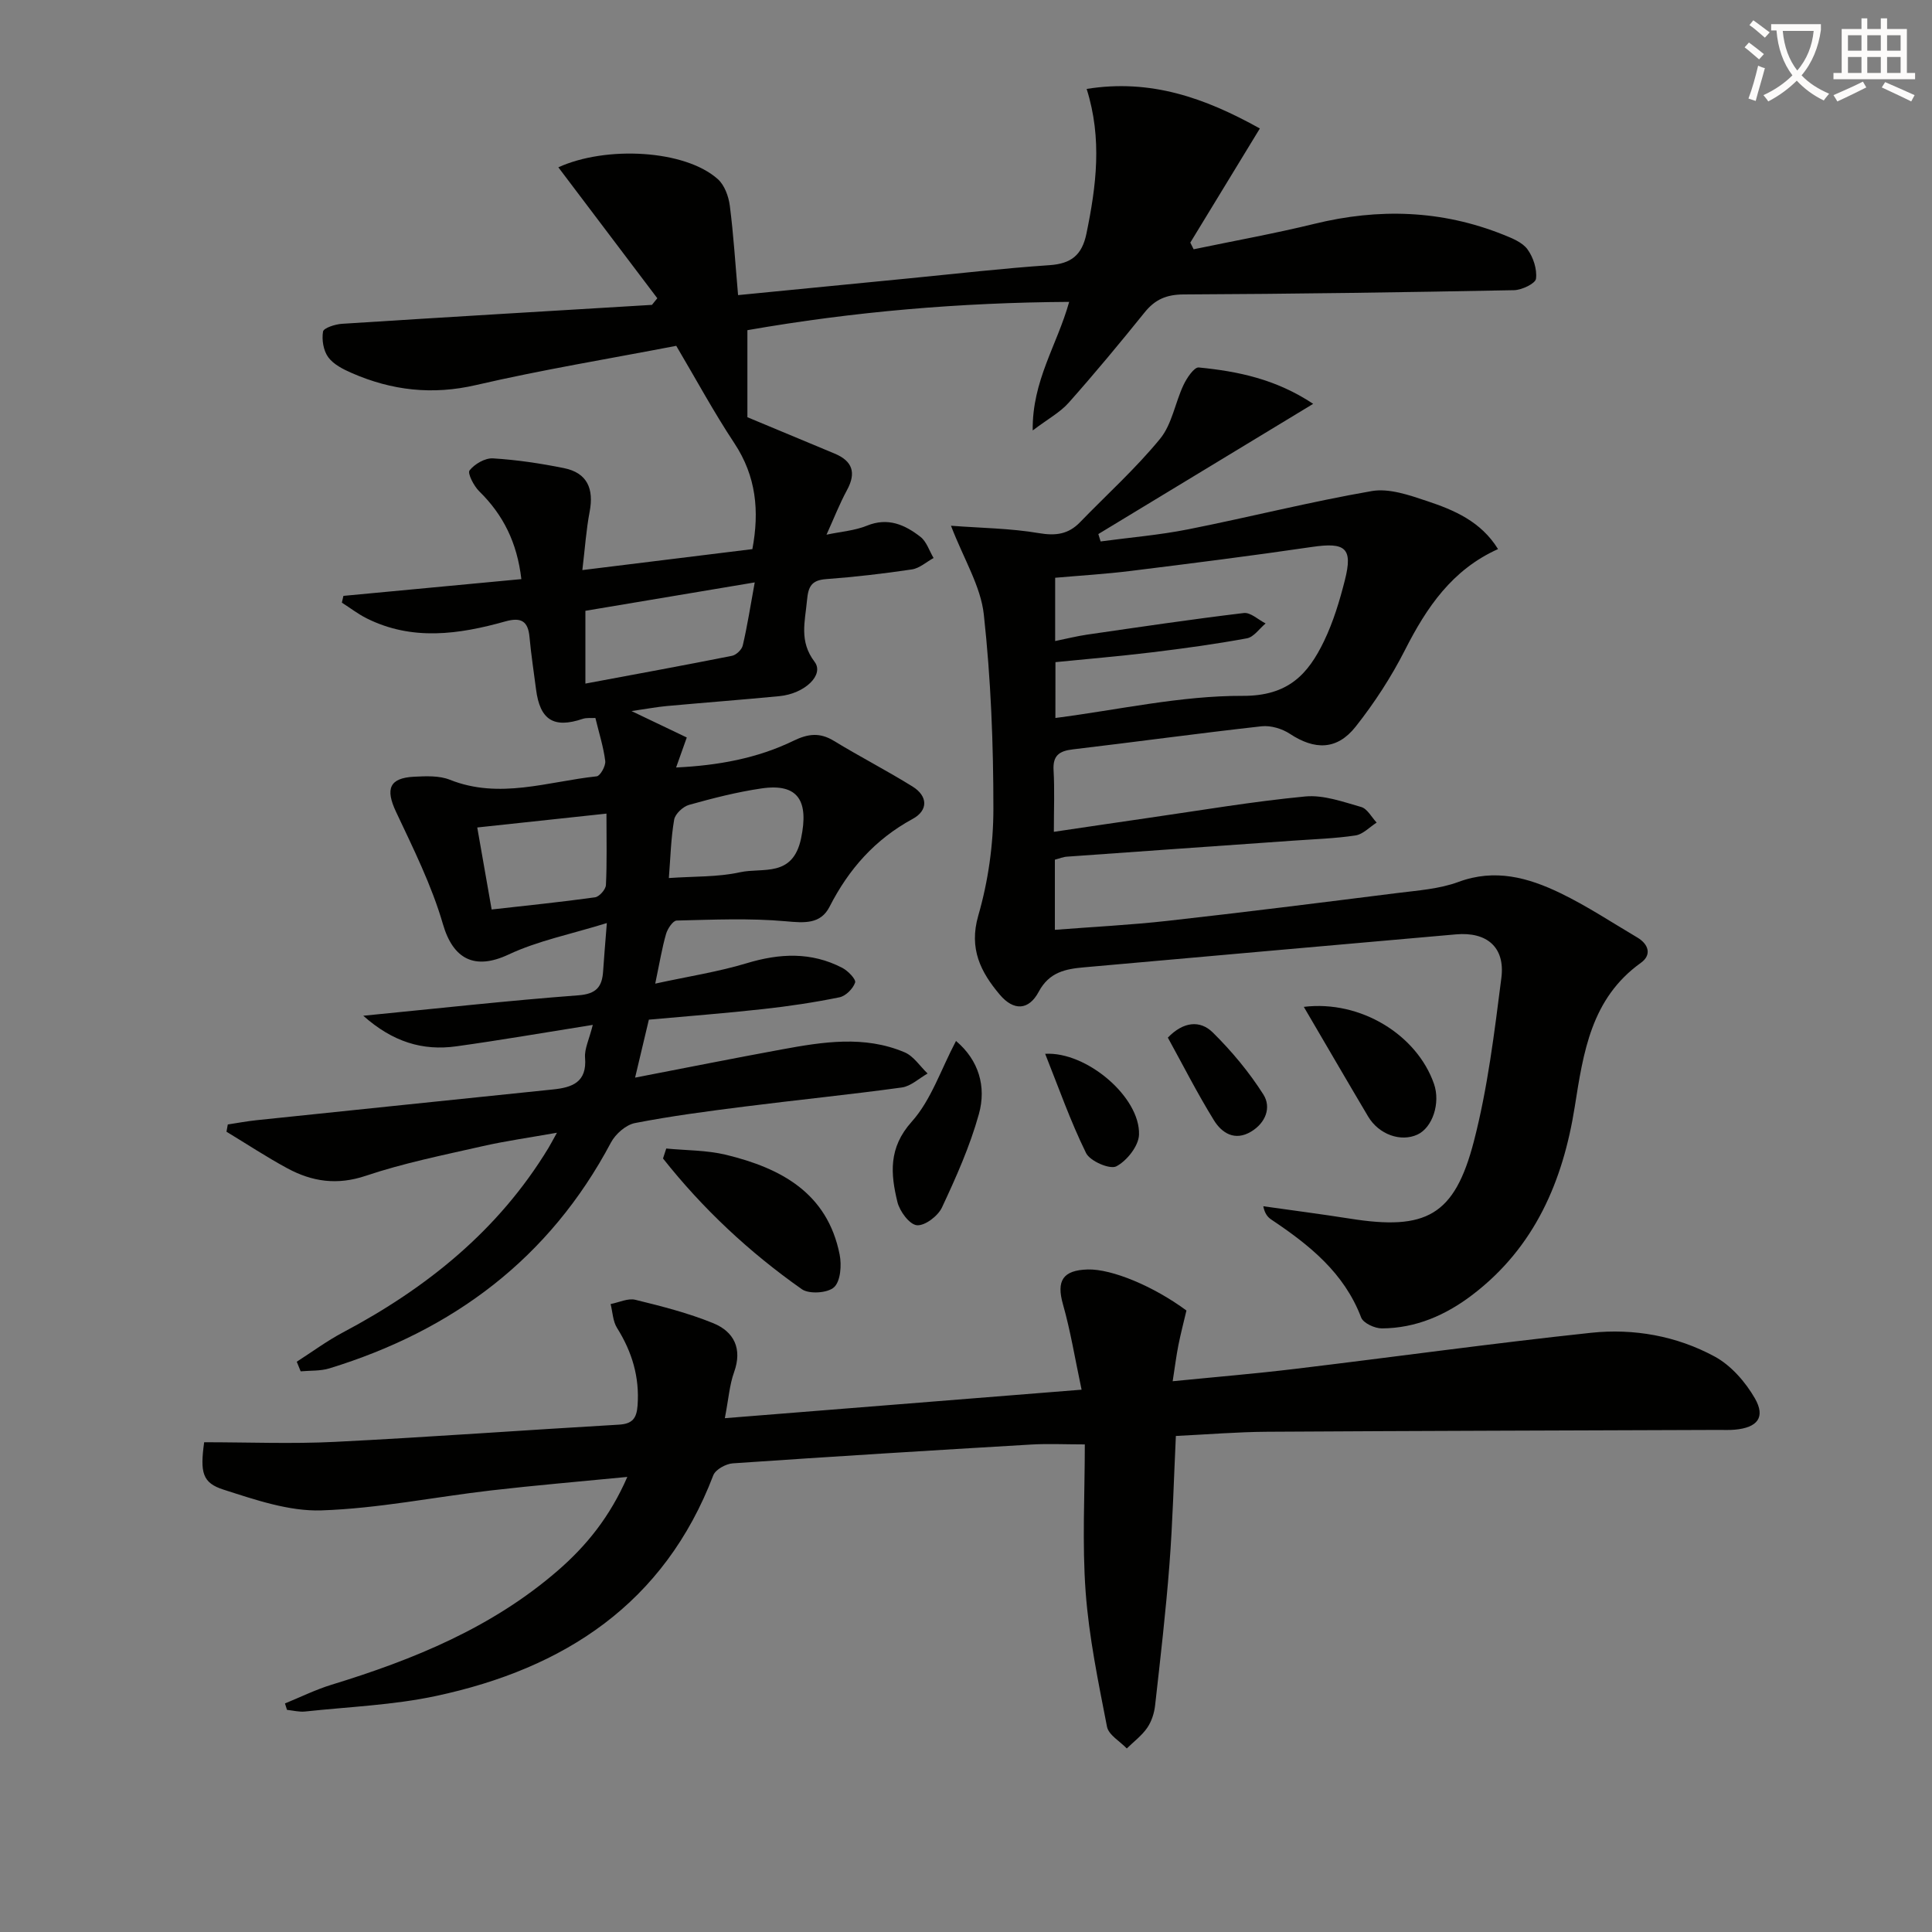
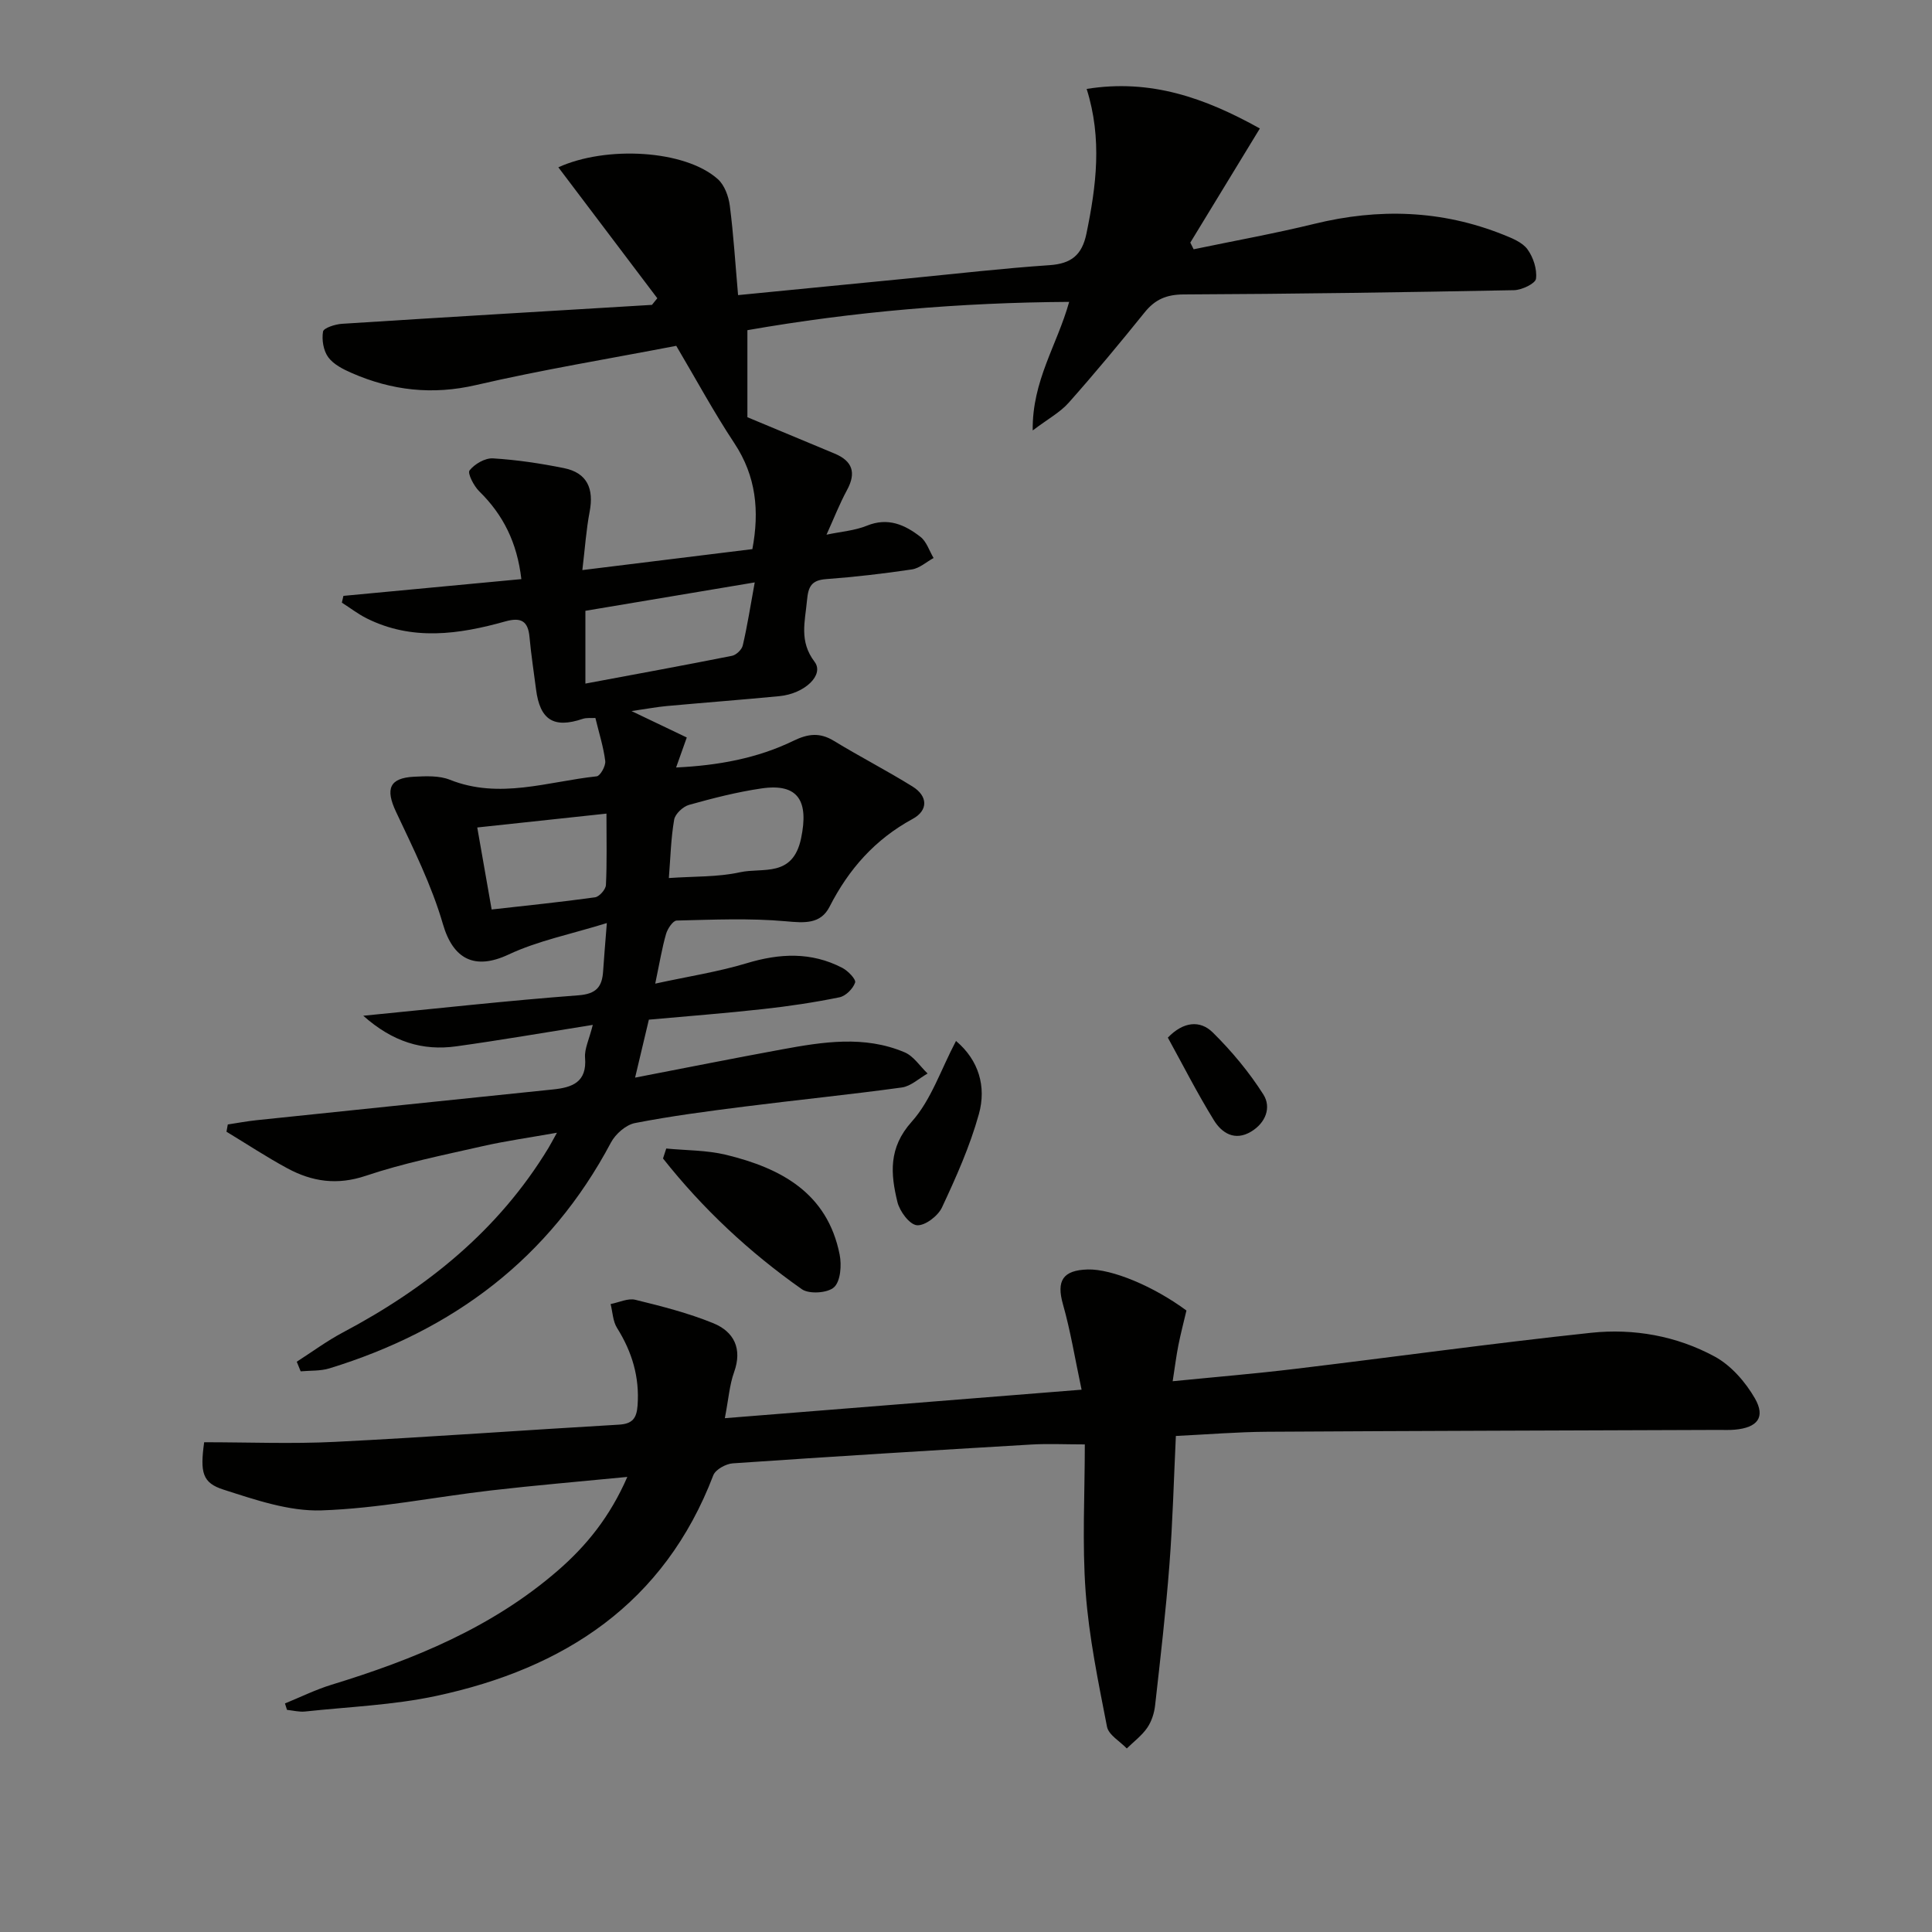
<svg xmlns="http://www.w3.org/2000/svg" enable-background="new 0 0 400 400" viewBox="0 0 400 400">
  <rect x="0" y="0" width="400" height="400" fill="#808080" stroke="none" />
-   <path d="m362.1 8.8c1.1.8 2.1 1.6 3.1 2.4l-1 1.1c-1.3-1.1-2.3-2-3-2.5zm1.9 4.8c.5.2.9.4 1.4.5-.6 2.3-1.3 4.5-1.9 6.8l-1.5-.5c.8-2.1 1.4-4.3 2-6.8zm-1-9.4c1.3.9 2.4 1.8 3.4 2.5l-1 1.1c-1.4-1.2-2.4-2.1-3.2-2.6zm3.7 2.2v-1.4h10.3v1.2c-.5 3.6-1.8 6.8-4 9.4 1.5 1.6 3.4 2.8 5.7 3.8-.3.4-.7.8-1.1 1.4-2.3-1.1-4.1-2.5-5.6-4.1-1.6 1.6-3.6 3.1-5.9 4.3-.3-.5-.7-.9-1-1.3 2.4-1.1 4.4-2.5 6-4.1-1.9-2.5-3-5.6-3.3-9.3h-1.1zm8.8 0h-6.4c.3 3.3 1.3 6 3 8.2 2-2.3 3.1-5.1 3.4-8.2z" fill="#fcfbfa" />
-   <path d="m385.3 3.8h1.3v2.2h2.8v-2.2h1.3v2.2h4.1v9.1h1.7v1.3h-16.9v-1.3h1.7v-9.1h4.1v-2.2zm.4 13.1.7 1.2c-1.8.9-3.8 1.9-6 2.9-.2-.4-.5-.8-.8-1.3 2.3-1 4.3-1.9 6.1-2.8zm-3.1-6.4h2.8v-3.2h-2.8zm0 4.6h2.8v-3.3h-2.8zm4-4.6h2.8v-3.2h-2.8zm0 4.6h2.8v-3.3h-2.8zm3.7 1.9c2.1.9 4.1 1.8 6.1 2.7l-.7 1.3c-2.2-1.1-4.2-2-6.1-2.9zm3.2-9.7h-2.8v3.2h2.8zm-2.8 7.8h2.8v-3.3h-2.8z" fill="#fcfbfa" />
  <g fill="#010100">
    <path d="m134.34 211.11c-.97 4.1-1.85 7.78-2.85 12 10.21-1.97 20.25-3.98 30.33-5.83 8.52-1.57 17.13-2.95 25.47.59 1.87.79 3.19 2.89 4.76 4.39-1.77 1-3.46 2.63-5.33 2.89-10.85 1.49-21.75 2.58-32.62 3.96-7.58.96-15.16 1.95-22.65 3.41-1.87.37-4.02 2.26-4.96 4.03-12.73 24-32.69 38.9-58.3 46.76-1.87.57-3.96.43-5.94.61-.27-.66-.54-1.32-.81-1.99 3.17-2.03 6.23-4.3 9.55-6.06 17.37-9.2 32.22-21.16 42.55-38.18.42-.7.8-1.43 1.77-3.17-5.69 1.01-10.63 1.7-15.47 2.8-8.09 1.84-16.28 3.48-24.12 6.12-5.93 1.99-11.1 1.21-16.22-1.55-4.31-2.33-8.41-5.04-12.61-7.58l.27-1.5c1.97-.3 3.93-.67 5.9-.88 20.47-2.14 40.95-4.25 61.43-6.37 3.99-.41 7.06-1.49 6.64-6.58-.15-1.82.84-3.73 1.6-6.79-9.99 1.59-19.1 3.17-28.25 4.44-6.97.97-13.16-.9-19.27-6.33 15.59-1.53 30.04-3.14 44.52-4.23 3.75-.28 4.93-1.76 5.14-5 .18-2.77.42-5.53.77-9.96-7.46 2.31-14.27 3.66-20.36 6.52-6.96 3.26-11.46 1.01-13.58-6.31-2.33-8.03-6.14-15.66-9.72-23.27-2.21-4.71-1.39-6.98 3.77-7.24 2.46-.12 5.19-.25 7.39.63 10.28 4.1 20.31.36 30.4-.71.73-.08 1.89-2.15 1.77-3.16-.36-2.9-1.27-5.73-2.04-8.92-.79.05-1.79-.1-2.65.19-5.97 2.01-8.83.23-9.64-6.12-.46-3.6-1.02-7.19-1.35-10.81-.3-3.39-1.8-4.15-5.02-3.25-9.6 2.69-19.26 4.08-28.7-.64-1.8-.9-3.42-2.16-5.13-3.25.11-.47.21-.93.32-1.4 12.23-1.15 24.45-2.3 36.84-3.47-.88-7.59-3.77-13.33-8.72-18.18-1.12-1.1-2.47-3.74-2-4.33 1.04-1.32 3.2-2.58 4.83-2.49 4.93.3 9.87 1.04 14.72 2.02 4.84.98 6.21 4.3 5.31 9.02-.71 3.71-.96 7.5-1.51 12.09 12.17-1.5 23.56-2.91 35.2-4.34 1.48-7.88.8-15.08-3.73-21.93-4.29-6.48-7.99-13.34-12.03-20.16-13.9 2.68-27.78 4.95-41.45 8.12-9.05 2.1-17.44 1.13-25.71-2.48-1.79-.78-3.79-1.78-4.89-3.28-1-1.36-1.37-3.61-1.08-5.31.12-.75 2.52-1.52 3.92-1.61 21.39-1.37 42.79-2.63 64.18-3.92.37-.46.74-.91 1.11-1.37-6.82-9.02-13.63-18.04-20.49-27.11 9.86-4.5 26.22-3.65 33.03 2.46 1.38 1.24 2.22 3.56 2.47 5.49.78 6.05 1.15 12.16 1.71 18.51 12.3-1.21 24-2.36 35.71-3.5 9.59-.94 19.17-2.05 28.78-2.7 4.5-.31 6.72-2.09 7.64-6.55 2.02-9.82 3.3-19.59.04-29.94 13.25-2.12 24.48 1.85 35.86 8.19-4.96 8.13-9.68 15.88-14.4 23.63.23.46.46.92.69 1.38 8.34-1.74 16.74-3.25 25.01-5.27 13.31-3.26 26.32-2.86 39.08 2.24 1.82.73 3.95 1.57 5.02 3.03 1.21 1.65 2.02 4.13 1.77 6.1-.13 1-2.94 2.34-4.56 2.37-22.81.44-45.61.78-68.42.88-3.53.02-5.89 1.04-8.04 3.71-5.11 6.34-10.32 12.62-15.73 18.71-1.77 2-4.28 3.34-7.45 5.74-.13-10.3 5.04-17.64 7.55-26.62-22.54.14-44.56 2-66.62 5.86v18.02c6.5 2.71 12.28 5.12 18.06 7.53 3.69 1.54 4.52 3.95 2.57 7.54-1.56 2.88-2.75 5.95-4.25 9.25 2.96-.63 5.82-.83 8.36-1.86 4.36-1.78 7.86-.2 11.08 2.3 1.28.99 1.84 2.9 2.73 4.39-1.49.81-2.9 2.12-4.48 2.36-5.9.88-11.84 1.57-17.79 2.01-3.04.23-3.68 1.57-3.94 4.4-.4 4.41-1.67 8.45 1.57 12.72 2.05 2.7-2.03 6.6-7.28 7.11-7.78.75-15.57 1.34-23.35 2.05-2.08.19-4.15.59-7.27 1.04 4.36 2.08 7.75 3.71 11.44 5.47-.72 2.03-1.36 3.83-2.21 6.21 8.73-.42 16.8-1.89 24.3-5.53 3.03-1.47 5.45-1.76 8.37.02 5.36 3.27 10.95 6.14 16.28 9.45 3.2 1.99 3.27 4.95.02 6.71-7.78 4.23-13.22 10.38-17.2 18.18-1.86 3.64-5.2 3.36-9.05 3.01-7.48-.67-15.06-.33-22.6-.15-.78.02-1.88 1.68-2.2 2.77-.82 2.85-1.3 5.79-2.24 10.29 6.91-1.51 13.04-2.44 18.92-4.22 6.84-2.07 13.38-2.38 19.8.95 1.18.61 2.89 2.38 2.66 3.05-.43 1.27-1.94 2.79-3.24 3.05-5.19 1.06-10.46 1.85-15.74 2.43-7.78.87-15.56 1.46-23.72 2.2zm21.92-90.53c-12.49 2.09-23.82 3.99-35.06 5.88v15.07c10.32-1.93 20.35-3.76 30.35-5.75.88-.17 2.03-1.28 2.23-2.14.93-3.95 1.55-7.97 2.48-13.06zm-54.47 67.72c7.34-.83 14.39-1.54 21.4-2.52.89-.12 2.21-1.62 2.26-2.54.23-4.61.11-9.24.11-14.79-9.18.98-17.68 1.9-26.75 2.87 1.05 5.98 1.96 11.13 2.98 16.98zm36.69-6.51c5.22-.37 10.11-.18 14.74-1.2 4.68-1.03 10.92 1.19 12.64-7.04 1.58-7.59-.47-11.46-8.23-10.31-5.05.74-10.04 2.02-14.97 3.4-1.25.35-2.87 1.86-3.08 3.05-.67 3.85-.76 7.81-1.1 12.1z" />
-     <path d="m218.4 177.99v14.52c7.94-.62 15.67-1 23.35-1.86 15.84-1.77 31.66-3.76 47.48-5.75 4.28-.54 8.73-.83 12.71-2.3 7.59-2.82 14.46-.9 21.1 2.3 5.51 2.66 10.67 6.08 15.95 9.2 2.38 1.41 3 3.62.74 5.24-10.32 7.39-11.91 18.55-13.7 29.84-2.44 15.38-8.29 29.05-21.13 38.86-5.56 4.25-11.74 6.95-18.79 6.99-1.48.01-3.86-1.09-4.3-2.26-3.53-9.28-10.75-15.02-18.58-20.26-.75-.5-1.37-1.21-1.68-2.77 5.97.85 11.96 1.62 17.92 2.56 15.79 2.51 21.68-.59 25.68-16 2.86-11.03 4.24-22.48 5.69-33.82.82-6.37-3-9.59-9.38-9.03-25.66 2.26-51.32 4.53-76.97 6.82-3.83.34-7.24.95-9.44 5.07-2.07 3.88-5.2 3.98-8.06.59-3.93-4.66-6.43-9.49-4.45-16.36 2.05-7.08 3.13-14.69 3.13-22.06.01-13.44-.52-26.93-1.98-40.28-.64-5.86-4.12-11.41-6.8-18.38 6.33.48 12.34.53 18.2 1.53 3.5.59 6.11.24 8.53-2.27 5.55-5.73 11.52-11.11 16.56-17.26 2.47-3.01 3.12-7.48 4.86-11.16.68-1.44 2.2-3.7 3.15-3.61 8.03.79 15.91 2.37 23.69 7.53-15.42 9.35-29.95 18.15-44.48 26.96.16.51.32 1.02.47 1.53 6.05-.82 12.16-1.32 18.14-2.51 12.69-2.52 25.26-5.71 38-7.92 3.59-.62 7.74.83 11.39 2.05 5.67 1.88 11.22 4.24 14.75 9.96-9.52 4.28-14.79 12.09-19.26 20.89-2.84 5.59-6.33 10.96-10.22 15.88-3.87 4.89-8.49 4.86-13.63 1.47-1.61-1.06-3.96-1.76-5.85-1.55-13.04 1.45-26.04 3.24-39.07 4.78-2.81.33-4.17 1.26-3.99 4.33.23 3.96.06 7.94.06 12.74 6.85-1.01 13.17-1.96 19.49-2.87 10.84-1.56 21.65-3.41 32.55-4.45 3.77-.36 7.8 1.1 11.59 2.18 1.27.36 2.15 2.11 3.2 3.23-1.45.92-2.82 2.42-4.38 2.66-4.26.64-8.6.77-12.91 1.08-15.6 1.1-31.19 2.19-46.79 3.31-.81.04-1.58.38-2.54.63zm.11-29.34c13.15-1.7 25.97-4.63 38.78-4.58 9.4.04 13.52-4.45 16.84-11.34 1.92-3.99 3.23-8.34 4.32-12.65 1.68-6.63.1-7.86-6.82-6.84-12.47 1.83-24.98 3.41-37.49 4.96-5.21.65-10.46.96-15.68 1.42v13.1c2.4-.49 4.47-1.01 6.56-1.32 10.82-1.57 21.64-3.18 32.49-4.48 1.4-.17 3.01 1.39 4.52 2.16-1.29 1.07-2.44 2.82-3.88 3.08-6.52 1.2-13.1 2.1-19.68 2.9-6.68.81-13.38 1.37-19.95 2.03-.01 4.29-.01 7.87-.01 11.56z" />
    <path d="m42.27 298.6c9.21 0 18.19.37 27.14-.08 19.58-.98 39.14-2.43 58.72-3.56 2.79-.16 3.67-1.29 3.87-3.94.44-5.9-1.14-11.13-4.25-16.09-.87-1.38-.91-3.28-1.33-4.94 1.72-.33 3.59-1.26 5.13-.88 5.44 1.33 10.92 2.73 16.09 4.83 4.3 1.75 6.11 5.25 4.34 10.17-.94 2.61-1.13 5.48-1.91 9.51 24.45-1.95 48.5-3.87 73.86-5.9-1.39-6.55-2.3-12.21-3.86-17.69-1.37-4.83-.06-7.06 5.15-7.2 4.97-.13 13.63 3.47 20.42 8.5-.56 2.37-1.18 4.74-1.66 7.14-.44 2.22-.72 4.47-1.19 7.5 8.95-.89 17.17-1.57 25.35-2.56 20.43-2.45 40.81-5.29 61.27-7.47 8.85-.94 17.72.65 25.58 4.91 3.39 1.83 6.38 5.26 8.34 8.66 2.26 3.94.52 6.07-4.15 6.49-1.16.11-2.33.04-3.5.05-31.12.12-62.24.19-93.35.38-6.14.04-12.28.55-18.88.87-.42 8.84-.65 17.75-1.33 26.62-.75 9.75-1.88 19.47-2.97 29.18-.18 1.61-.74 3.34-1.65 4.65-1.12 1.61-2.78 2.85-4.21 4.25-1.42-1.49-3.77-2.8-4.1-4.51-1.8-9.25-3.73-18.54-4.42-27.91-.74-10.08-.17-20.25-.17-30.53-4.02 0-7.61-.18-11.17.03-20.58 1.21-41.15 2.48-61.72 3.89-1.43.1-3.57 1.28-4.03 2.47-10.15 26.56-30.82 40.01-57.39 45.69-8.87 1.9-18.06 2.24-27.12 3.22-1.22.13-2.5-.21-3.75-.34-.14-.44-.28-.88-.42-1.33 3.21-1.31 6.34-2.86 9.63-3.87 16.98-5.2 33.22-11.82 46.85-23.63 5.95-5.16 10.81-11.16 14.4-19.4-9.92.97-19.1 1.74-28.24 2.8-11.71 1.36-23.36 3.74-35.09 4.13-6.72.22-13.68-2.19-20.25-4.29-4.43-1.4-4.89-3.57-4.03-9.82z" />
    <path d="m137.94 237.79c4.13.4 8.38.33 12.38 1.3 11.35 2.76 20.98 7.88 23.52 20.66.43 2.18.2 5.49-1.15 6.75-1.3 1.22-5.16 1.48-6.67.42-10.87-7.64-20.51-16.65-28.75-27.07.22-.69.45-1.37.67-2.06z" />
-     <path d="m269.94 208.46c11.78-1.43 23.42 5.81 26.95 15.94 1.38 3.97-.29 9.06-3.44 10.51-3.45 1.58-7.98-.02-10.2-3.76-4.37-7.36-8.66-14.76-13.31-22.69z" />
    <path d="m197.93 215.52c4.71 3.97 6.32 9.45 4.74 15.13-1.85 6.66-4.71 13.07-7.65 19.35-.82 1.76-3.54 3.83-5.19 3.67-1.53-.14-3.56-2.88-4.03-4.81-1.41-5.8-1.89-11.2 2.94-16.6 4.04-4.49 6.05-10.8 9.19-16.74z" />
    <path d="m241.79 214.83c3.21-3.34 6.68-3.66 9.3-1.07 3.91 3.86 7.52 8.19 10.47 12.83 1.7 2.67.5 5.89-2.55 7.71-3.37 2.01-6.05.28-7.68-2.36-3.46-5.6-6.44-11.48-9.54-17.11z" />
-     <path d="m216.39 218.18c8.55-.51 19.7 8.96 19.43 16.75-.08 2.34-2.52 5.41-4.7 6.55-1.34.69-5.44-1.08-6.26-2.75-3.24-6.58-5.68-13.56-8.47-20.55z" />
  </g>
</svg>